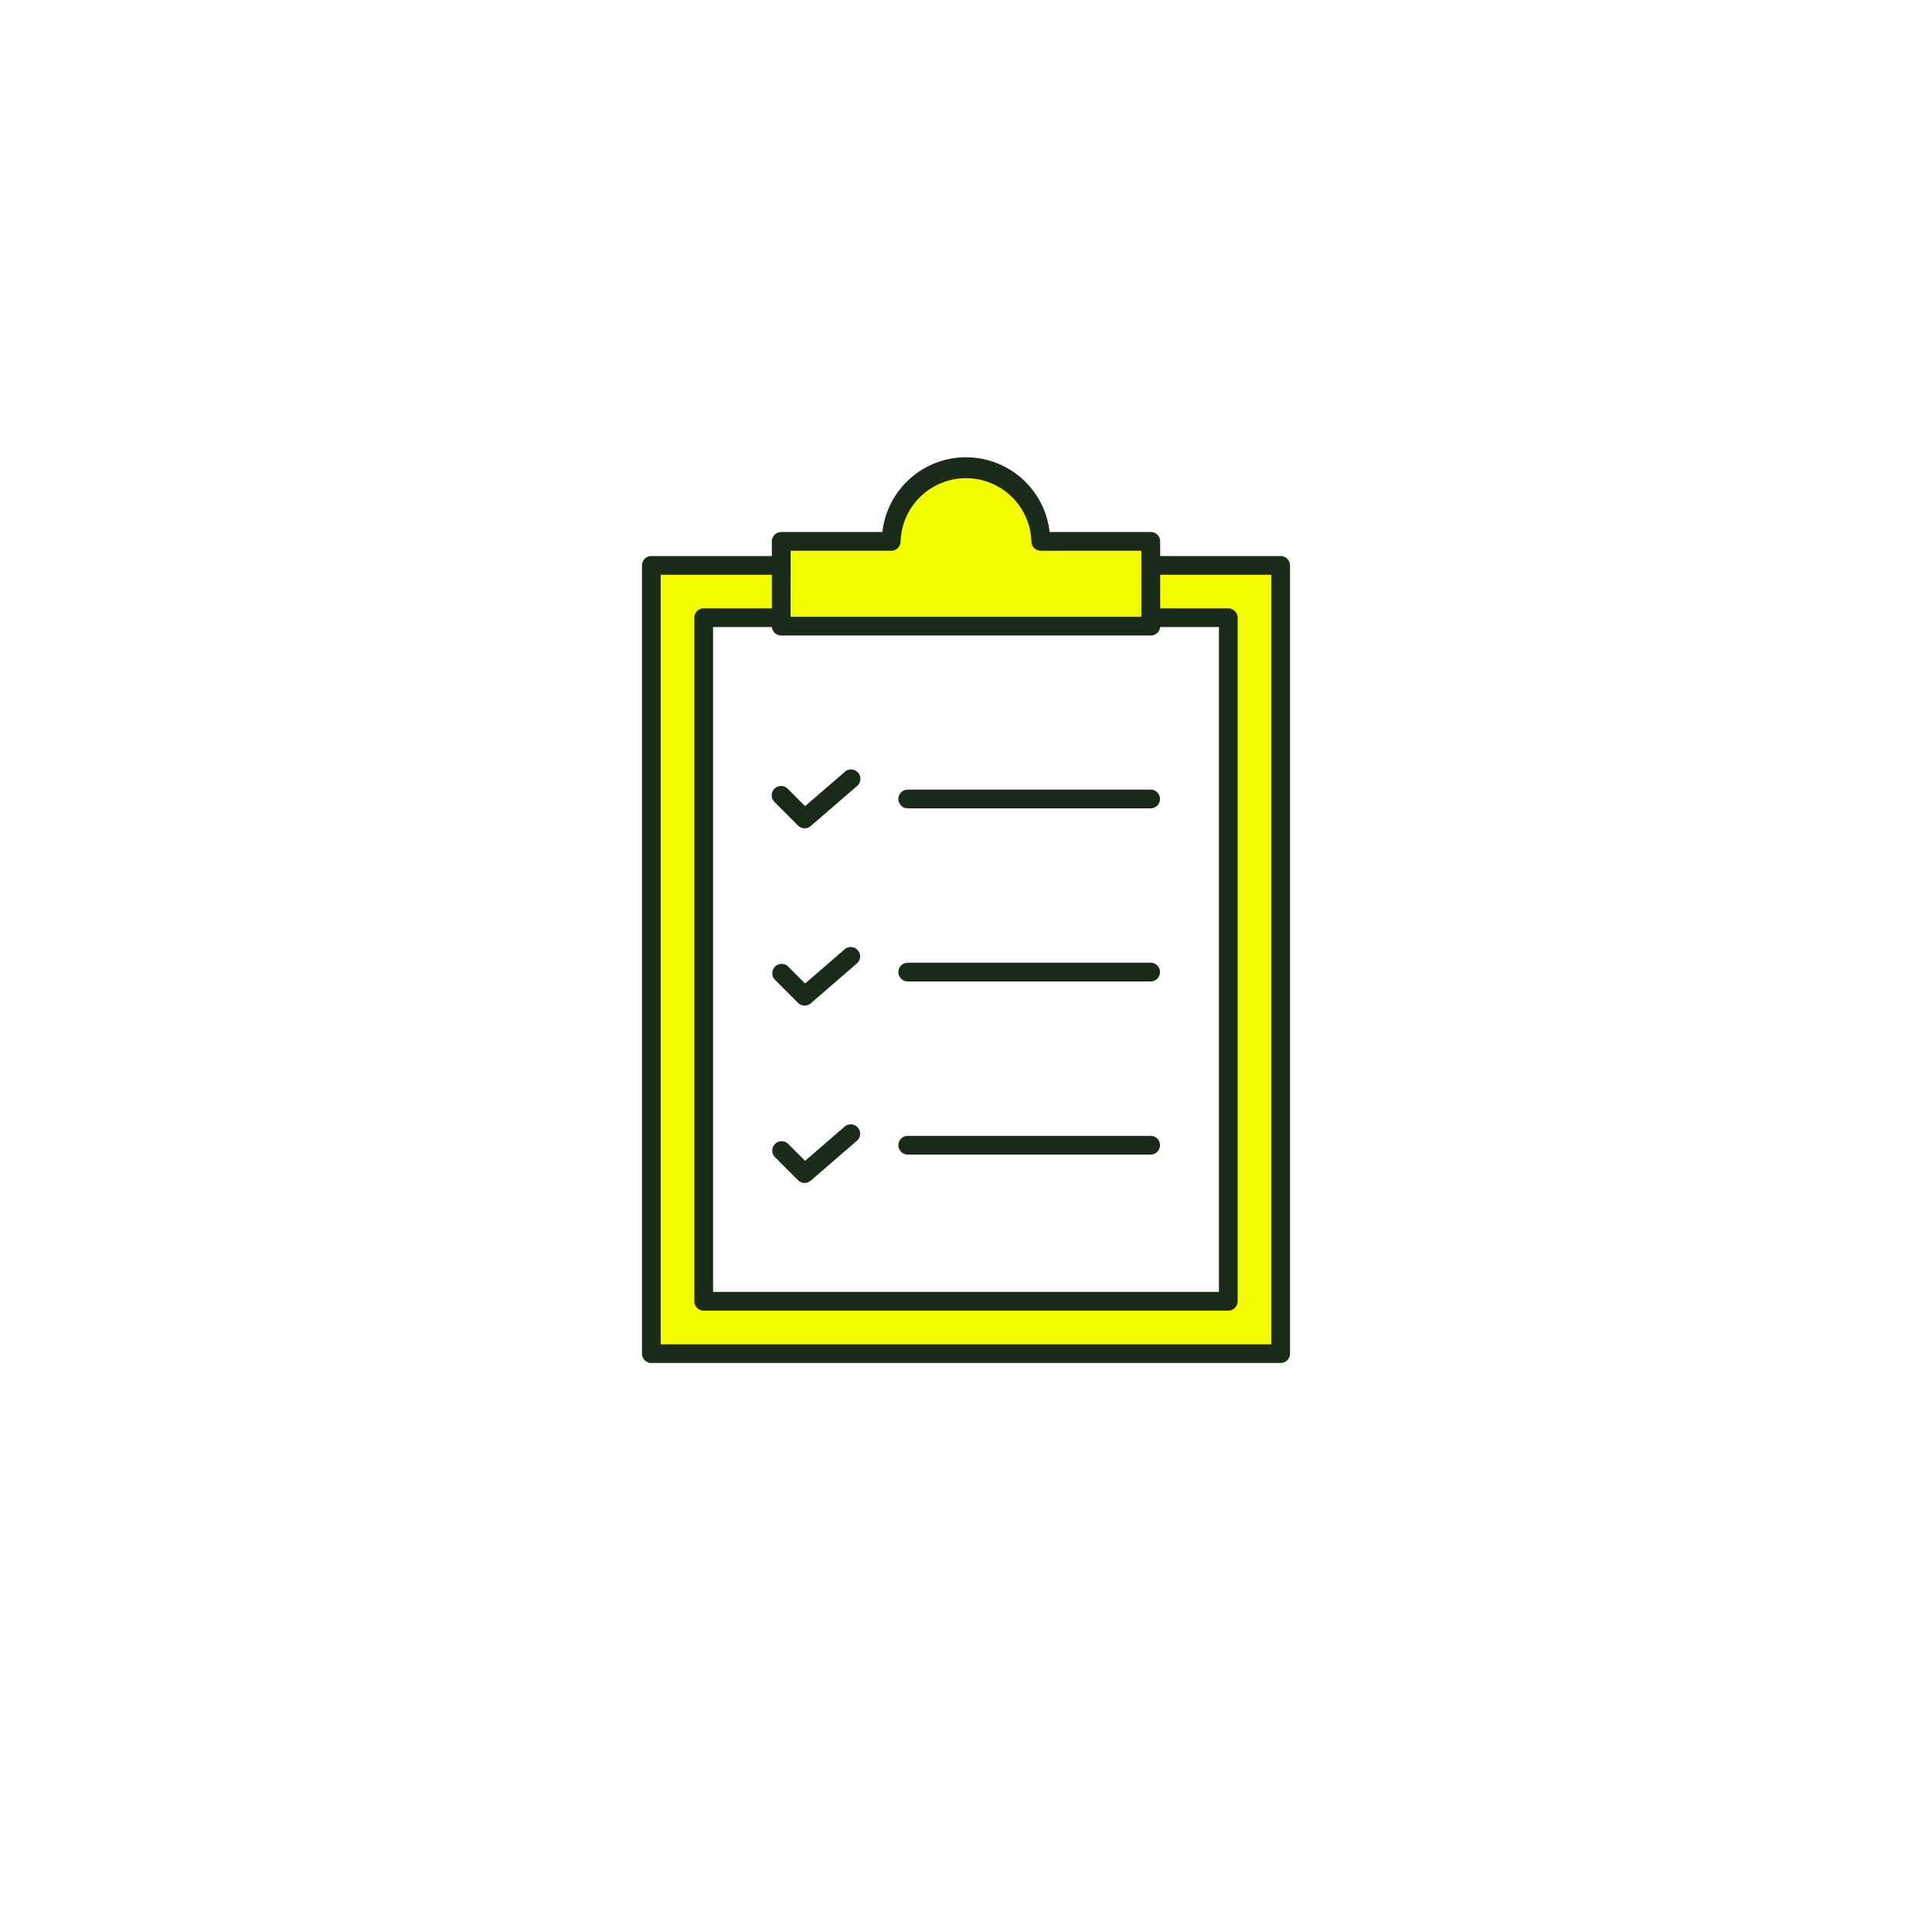
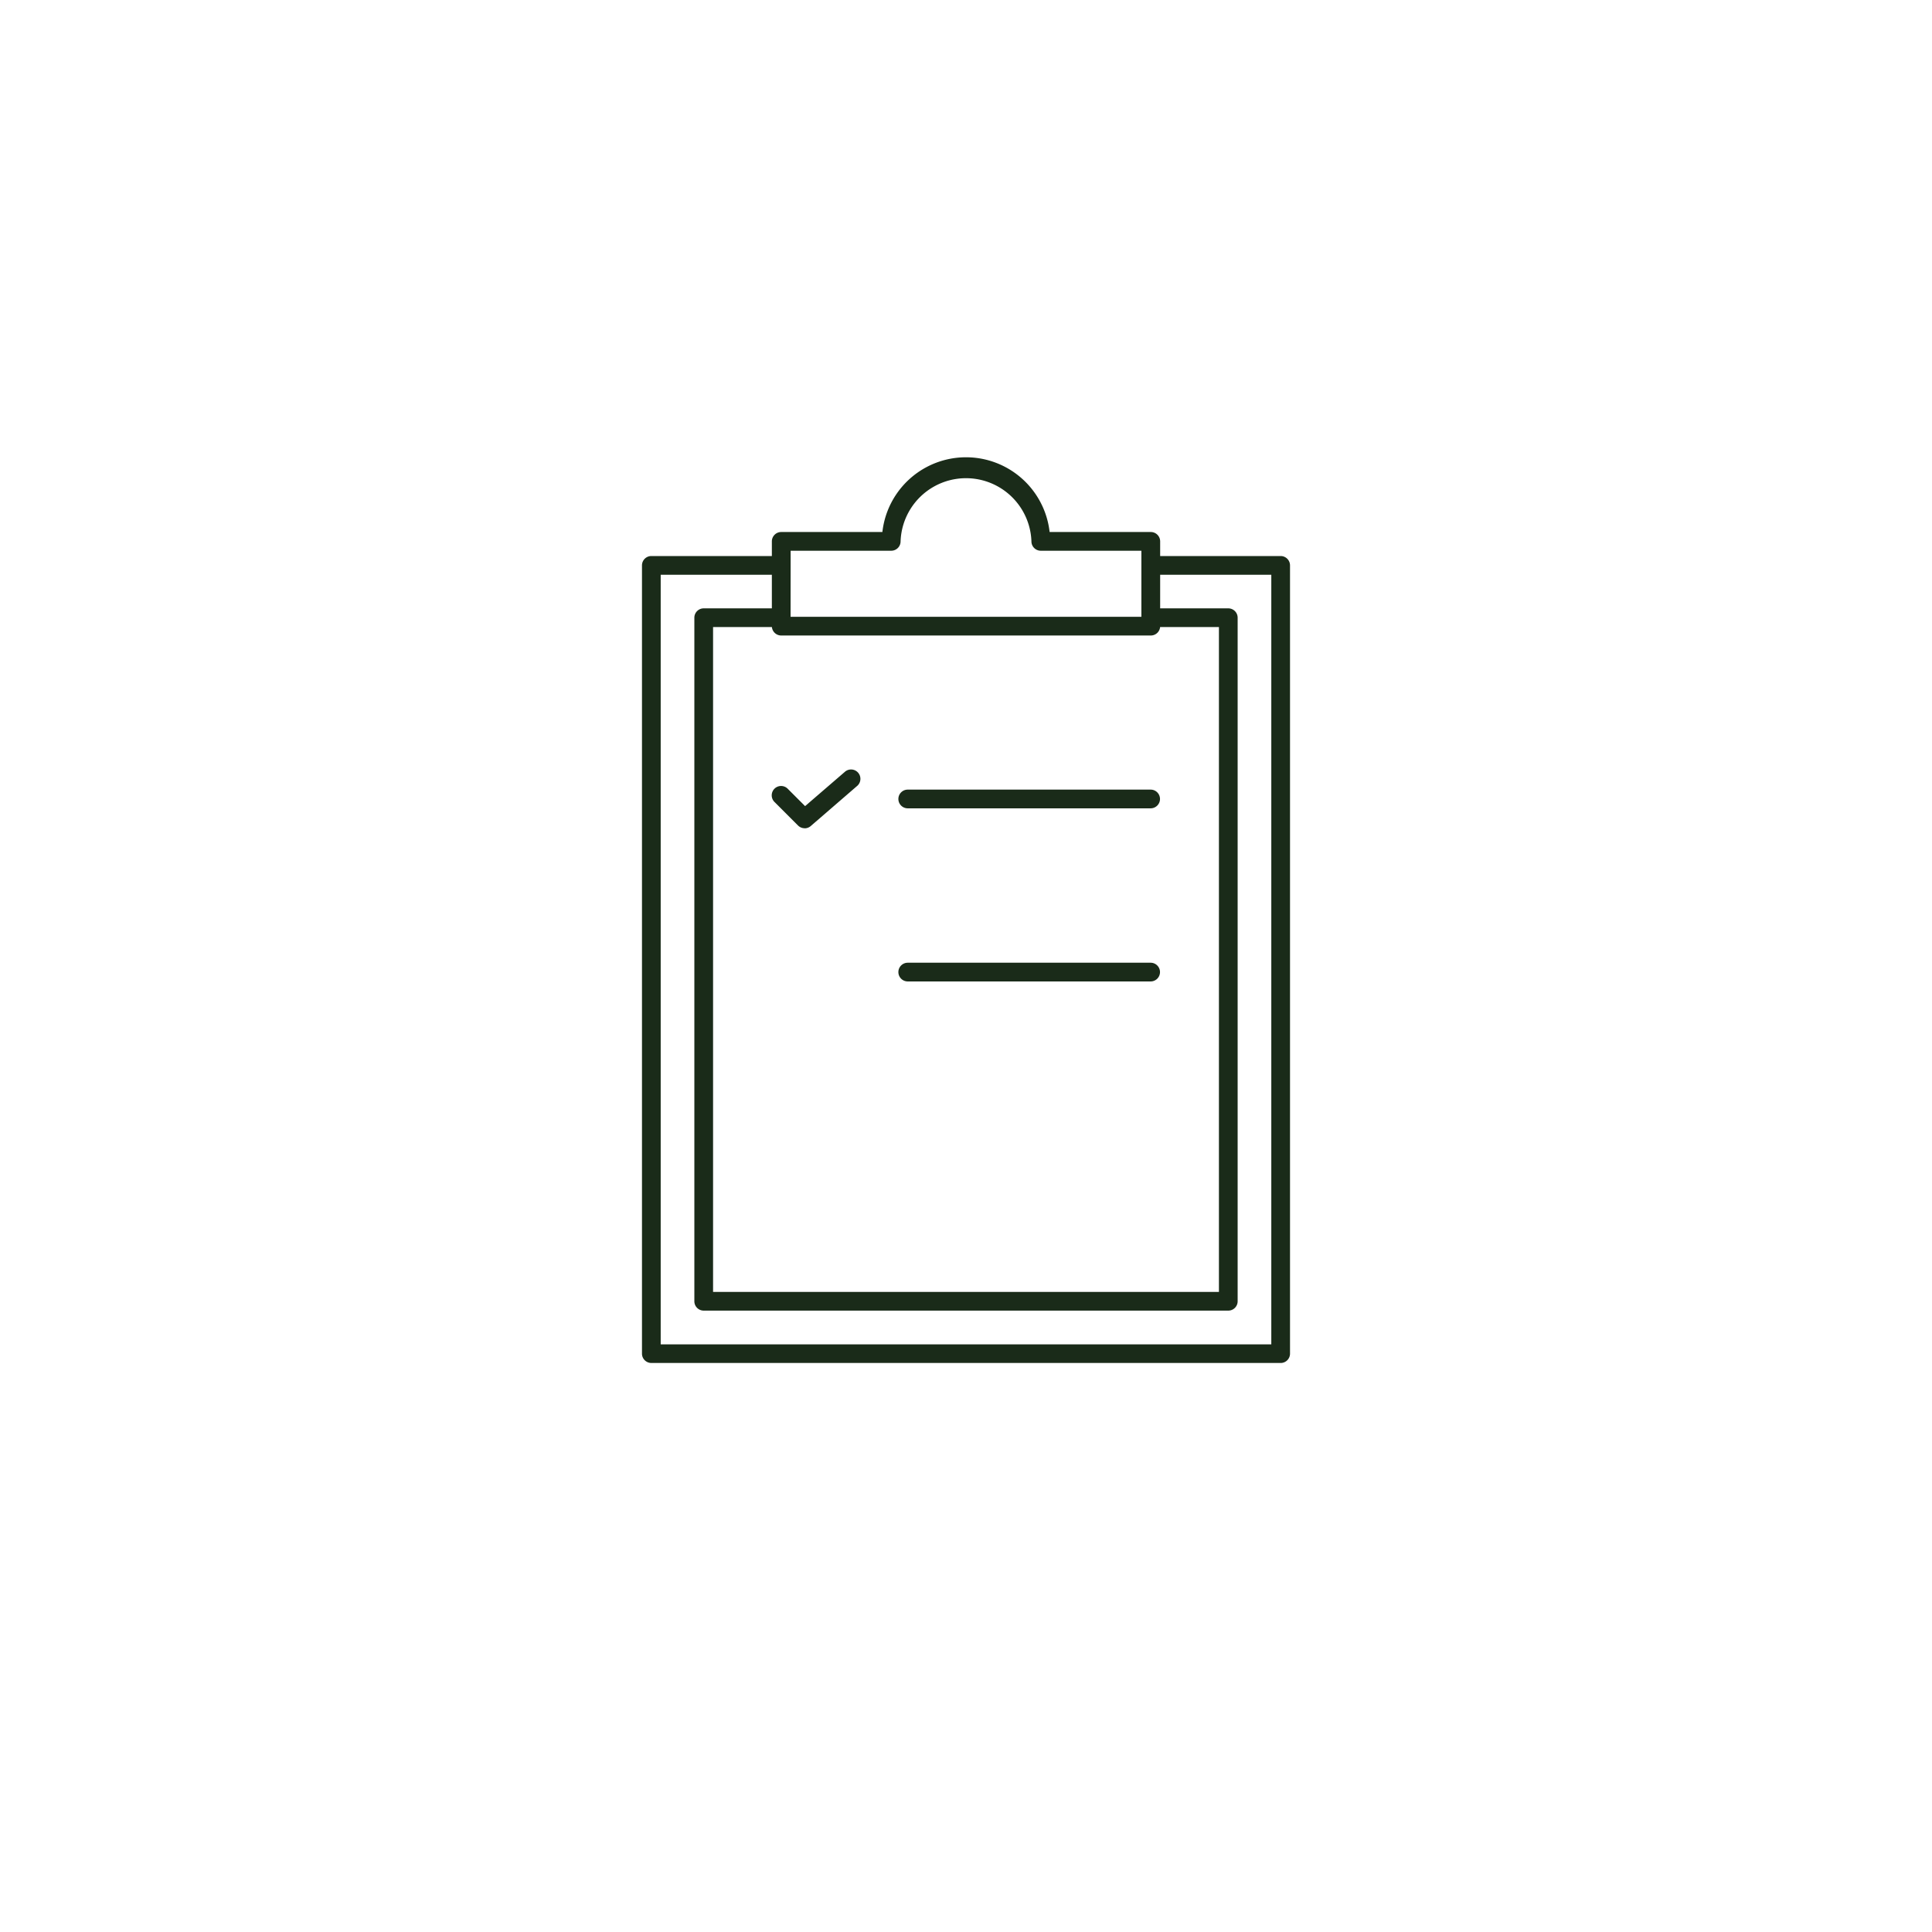
<svg xmlns="http://www.w3.org/2000/svg" width="121" height="121" viewBox="0 0 121 121">
  <defs>
    <filter id="Ellipse_124" x="0" y="0" width="121" height="121" filterUnits="userSpaceOnUse">
      <feOffset dy="3" input="SourceAlpha" />
      <feGaussianBlur stdDeviation="3" result="blur" />
      <feFlood flood-opacity="0.161" />
      <feComposite operator="in" in2="blur" />
      <feComposite in="SourceGraphic" />
    </filter>
  </defs>
  <g id="begin_icon02" transform="translate(-899 -5272)">
    <g transform="matrix(1, 0, 0, 1, 899, 5272)" filter="url(#Ellipse_124)">
      <circle id="Ellipse_124-2" data-name="Ellipse 124" cx="51.5" cy="51.5" r="51.5" transform="translate(9 6)" fill="#fff" />
    </g>
    <g id="Group_82436" data-name="Group 82436" transform="translate(939.207 5300.637)">
-       <rect id="Rectangle_21554" data-name="Rectangle 21554" width="39.414" height="49.371" transform="translate(0.586 6.769)" fill="#f3fd00" />
      <rect id="Rectangle_21555" data-name="Rectangle 21555" width="32.854" height="42.81" transform="translate(3.866 10.049)" fill="#fff" />
      <g id="Group_82435" data-name="Group 82435" transform="translate(0 0)">
        <g id="Group_82437" data-name="Group 82437">
-           <path id="Path_396287" data-name="Path 396287" d="M34.864,5.933a4.683,4.683,0,1,0-9.366,0h-6.89v5.309H41.754V5.933Z" transform="translate(-9.888 -0.664)" fill="#f3fd00" />
          <g id="Group_82438" data-name="Group 82438">
            <path id="Path_396281" data-name="Path 396281" d="M19.421,45.423a.584.584,0,0,1-.414-.172L17.55,43.794a.586.586,0,1,1,.828-.828l1.072,1.072L21.93,41.9a.586.586,0,1,1,.766.886l-2.892,2.5a.584.584,0,0,1-.383.142" transform="translate(-9.235 -22.188)" fill="#1a2b19" />
            <path id="Path_396282" data-name="Path 396282" d="M50.067,45.592H34.854a.586.586,0,1,1,0-1.172H50.067a.586.586,0,0,1,0,1.172" transform="translate(-18.21 -23.604)" fill="#1a2b19" />
            <path id="Path_396283" data-name="Path 396283" d="M50.067,68.73H34.854a.586.586,0,1,1,0-1.172H50.067a.586.586,0,1,1,0,1.172" transform="translate(-18.21 -35.9)" fill="#1a2b19" />
-             <path id="Path_396284" data-name="Path 396284" d="M50.067,91.869H34.854a.586.586,0,1,1,0-1.172H50.067a.586.586,0,1,1,0,1.172" transform="translate(-18.21 -48.196)" fill="#1a2b19" />
-             <path id="Path_396285" data-name="Path 396285" d="M19.421,69.128a.584.584,0,0,1-.414-.172L17.55,67.5a.586.586,0,0,1,.828-.828l1.072,1.073L21.93,65.6a.586.586,0,0,1,.766.887l-2.892,2.5a.584.584,0,0,1-.383.142" transform="translate(-9.235 -34.785)" fill="#1a2b19" />
-             <path id="Path_396286" data-name="Path 396286" d="M19.421,92.831a.584.584,0,0,1-.414-.172L17.55,91.2a.586.586,0,0,1,.828-.828l1.072,1.073L21.93,89.3a.586.586,0,0,1,.766.887l-2.892,2.5a.582.582,0,0,1-.383.142" transform="translate(-9.235 -47.38)" fill="#1a2b19" />
            <path id="Path_396288" data-name="Path 396288" d="M41.09,11.164H17.943a.586.586,0,0,1-.586-.586V5.269a.586.586,0,0,1,.586-.586h6.336a5.27,5.27,0,0,1,10.474,0H41.09a.586.586,0,0,1,.586.586v5.309a.586.586,0,0,1-.586.586M18.529,9.993H40.5V5.855H34.2a.586.586,0,0,1-.586-.586,4.1,4.1,0,0,0-8.195,0,.586.586,0,0,1-.586.586h-6.3ZM34.785,5.269h0Z" transform="translate(-9.223)" fill="#1a2b19" />
            <path id="Path_396289" data-name="Path 396289" d="M40,63.738H.586A.586.586,0,0,1,0,63.153V13.782A.586.586,0,0,1,.586,13.2H8.72a.586.586,0,1,1,0,1.172H1.172v48.2H39.414v-48.2H31.867a.586.586,0,0,1,0-1.172H40a.586.586,0,0,1,.586.586V63.153a.586.586,0,0,1-.586.586" transform="translate(0 -7.013)" fill="#1a2b19" />
            <path id="Path_396290" data-name="Path 396290" d="M40.44,64.178H7.586A.586.586,0,0,1,7,63.592V20.782a.586.586,0,0,1,.586-.586H12.44a.586.586,0,1,1,0,1.172H8.172V63.006H39.854V21.368H35.586a.586.586,0,0,1,0-1.172H40.44a.586.586,0,0,1,.586.586v42.81a.586.586,0,0,1-.586.586" transform="translate(-3.72 -10.732)" fill="#1a2b19" />
          </g>
        </g>
      </g>
    </g>
  </g>
</svg>